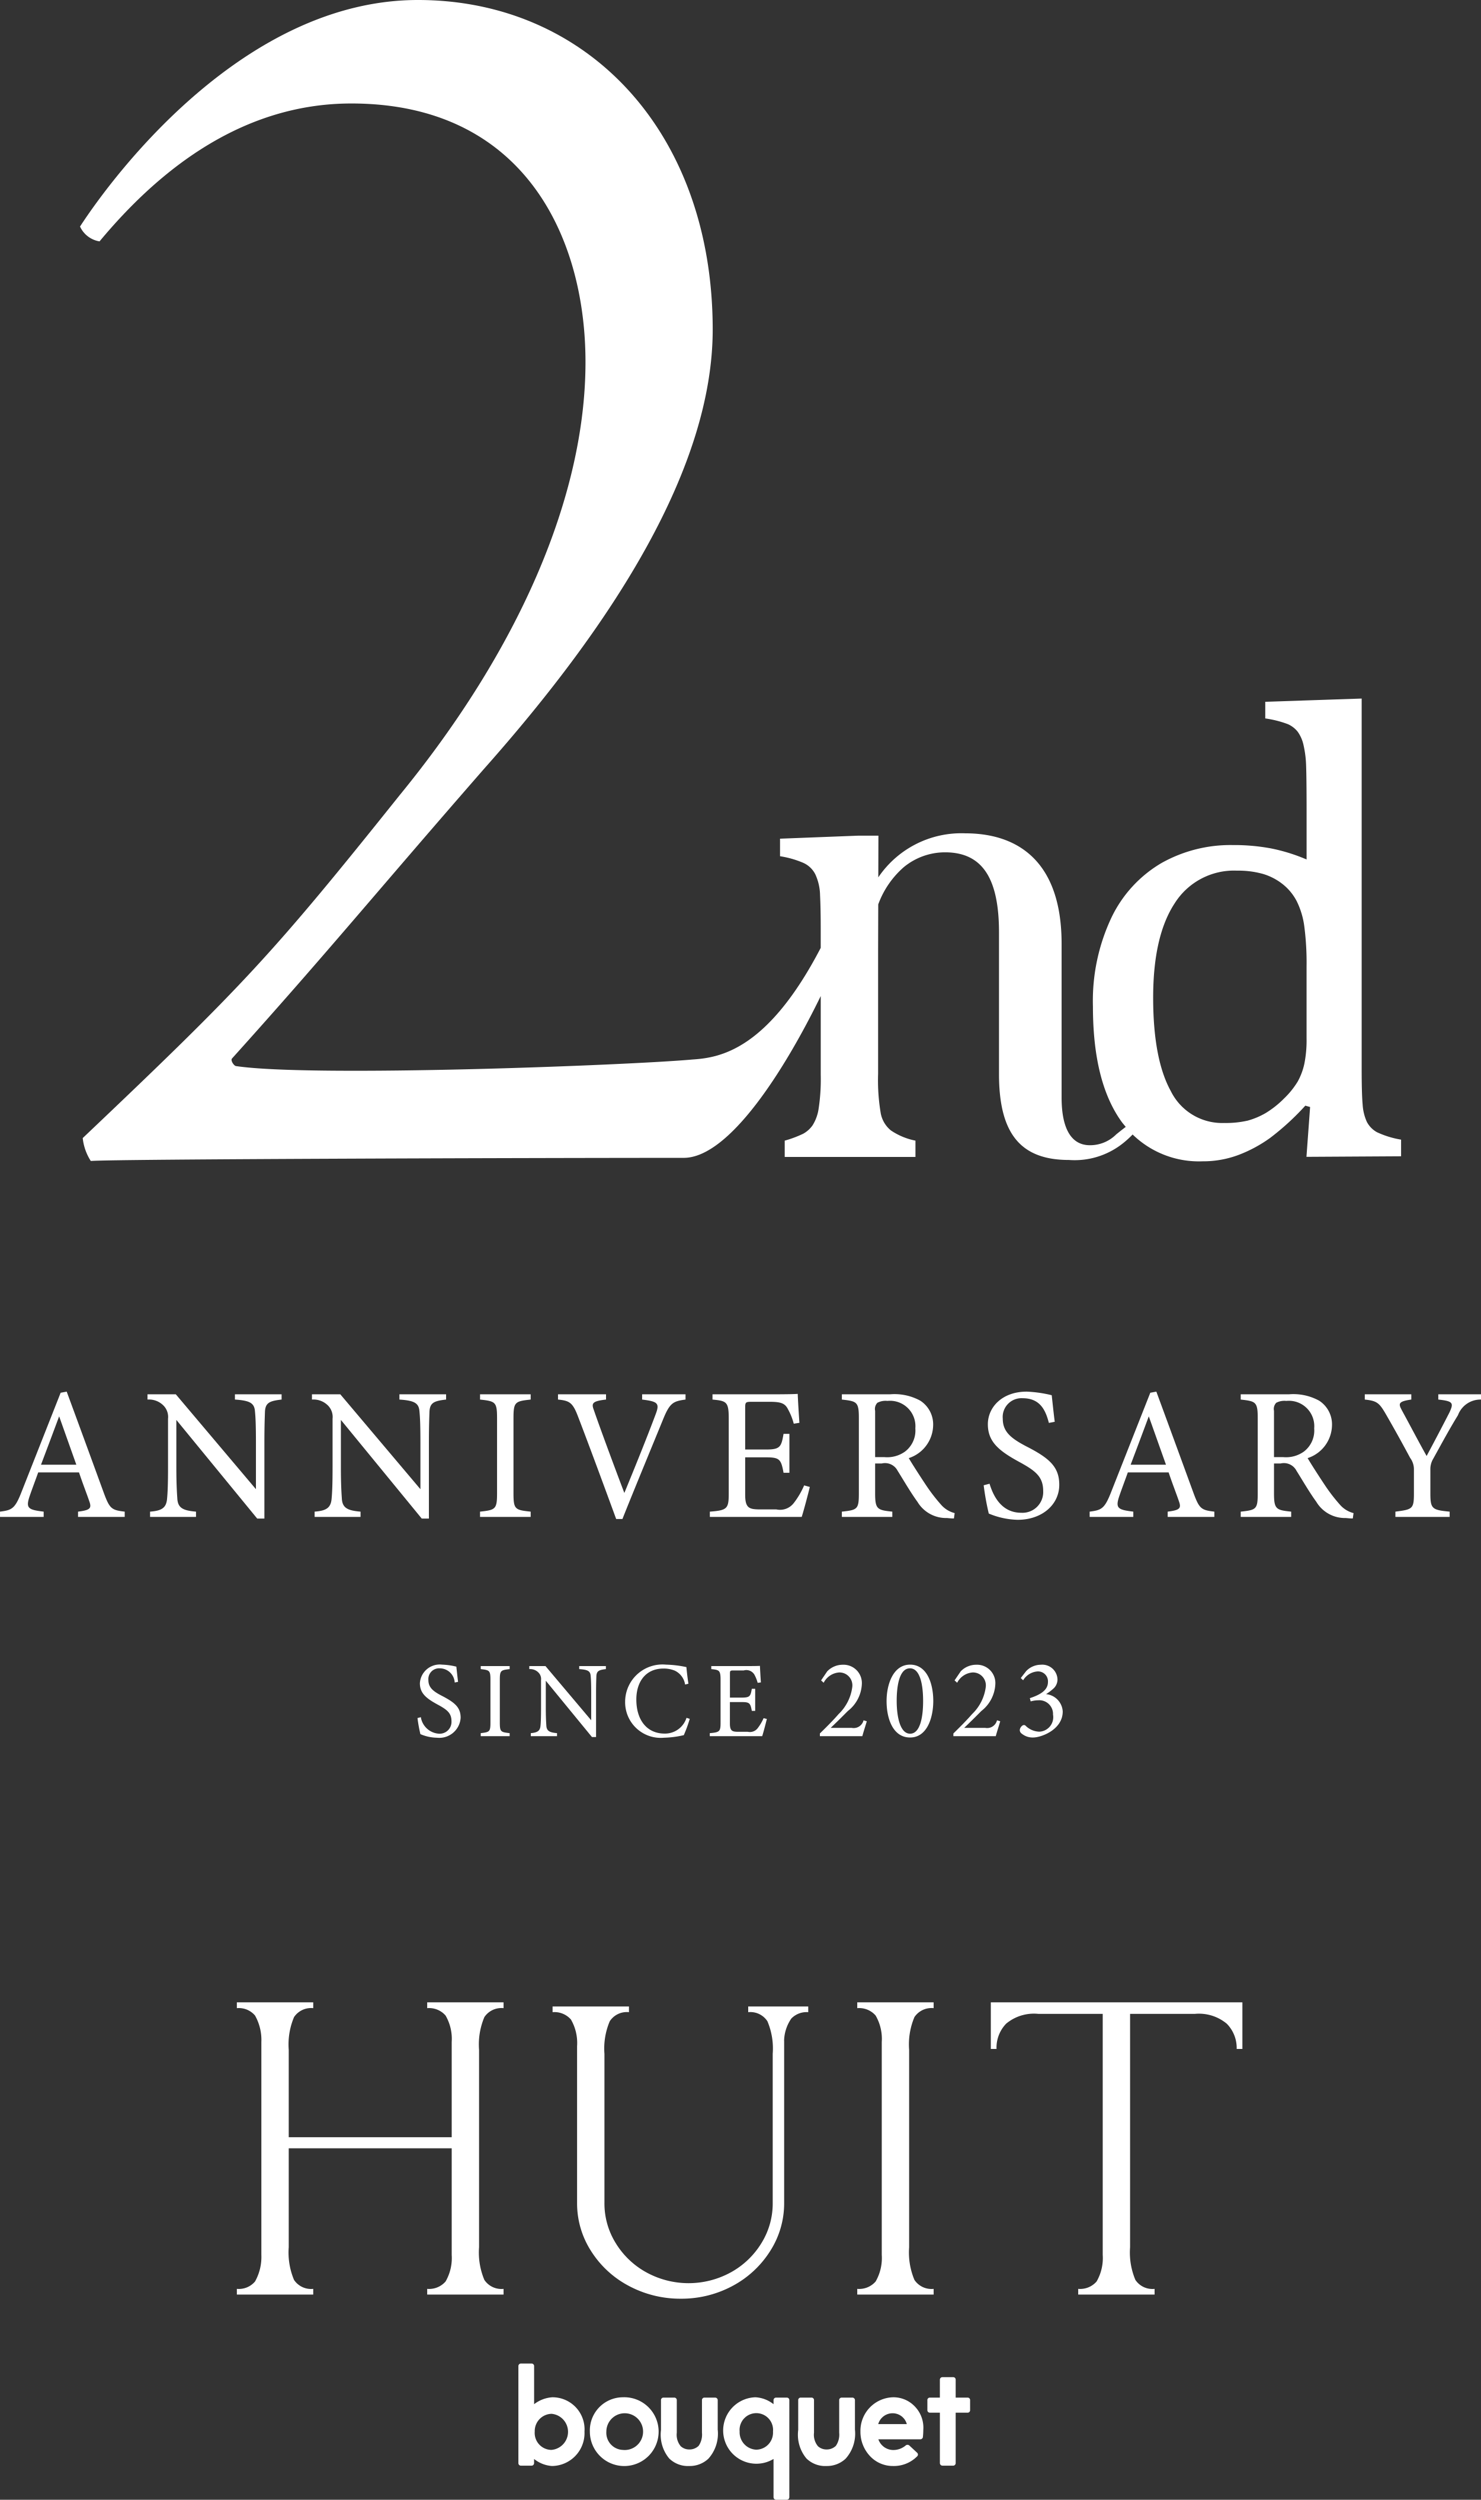
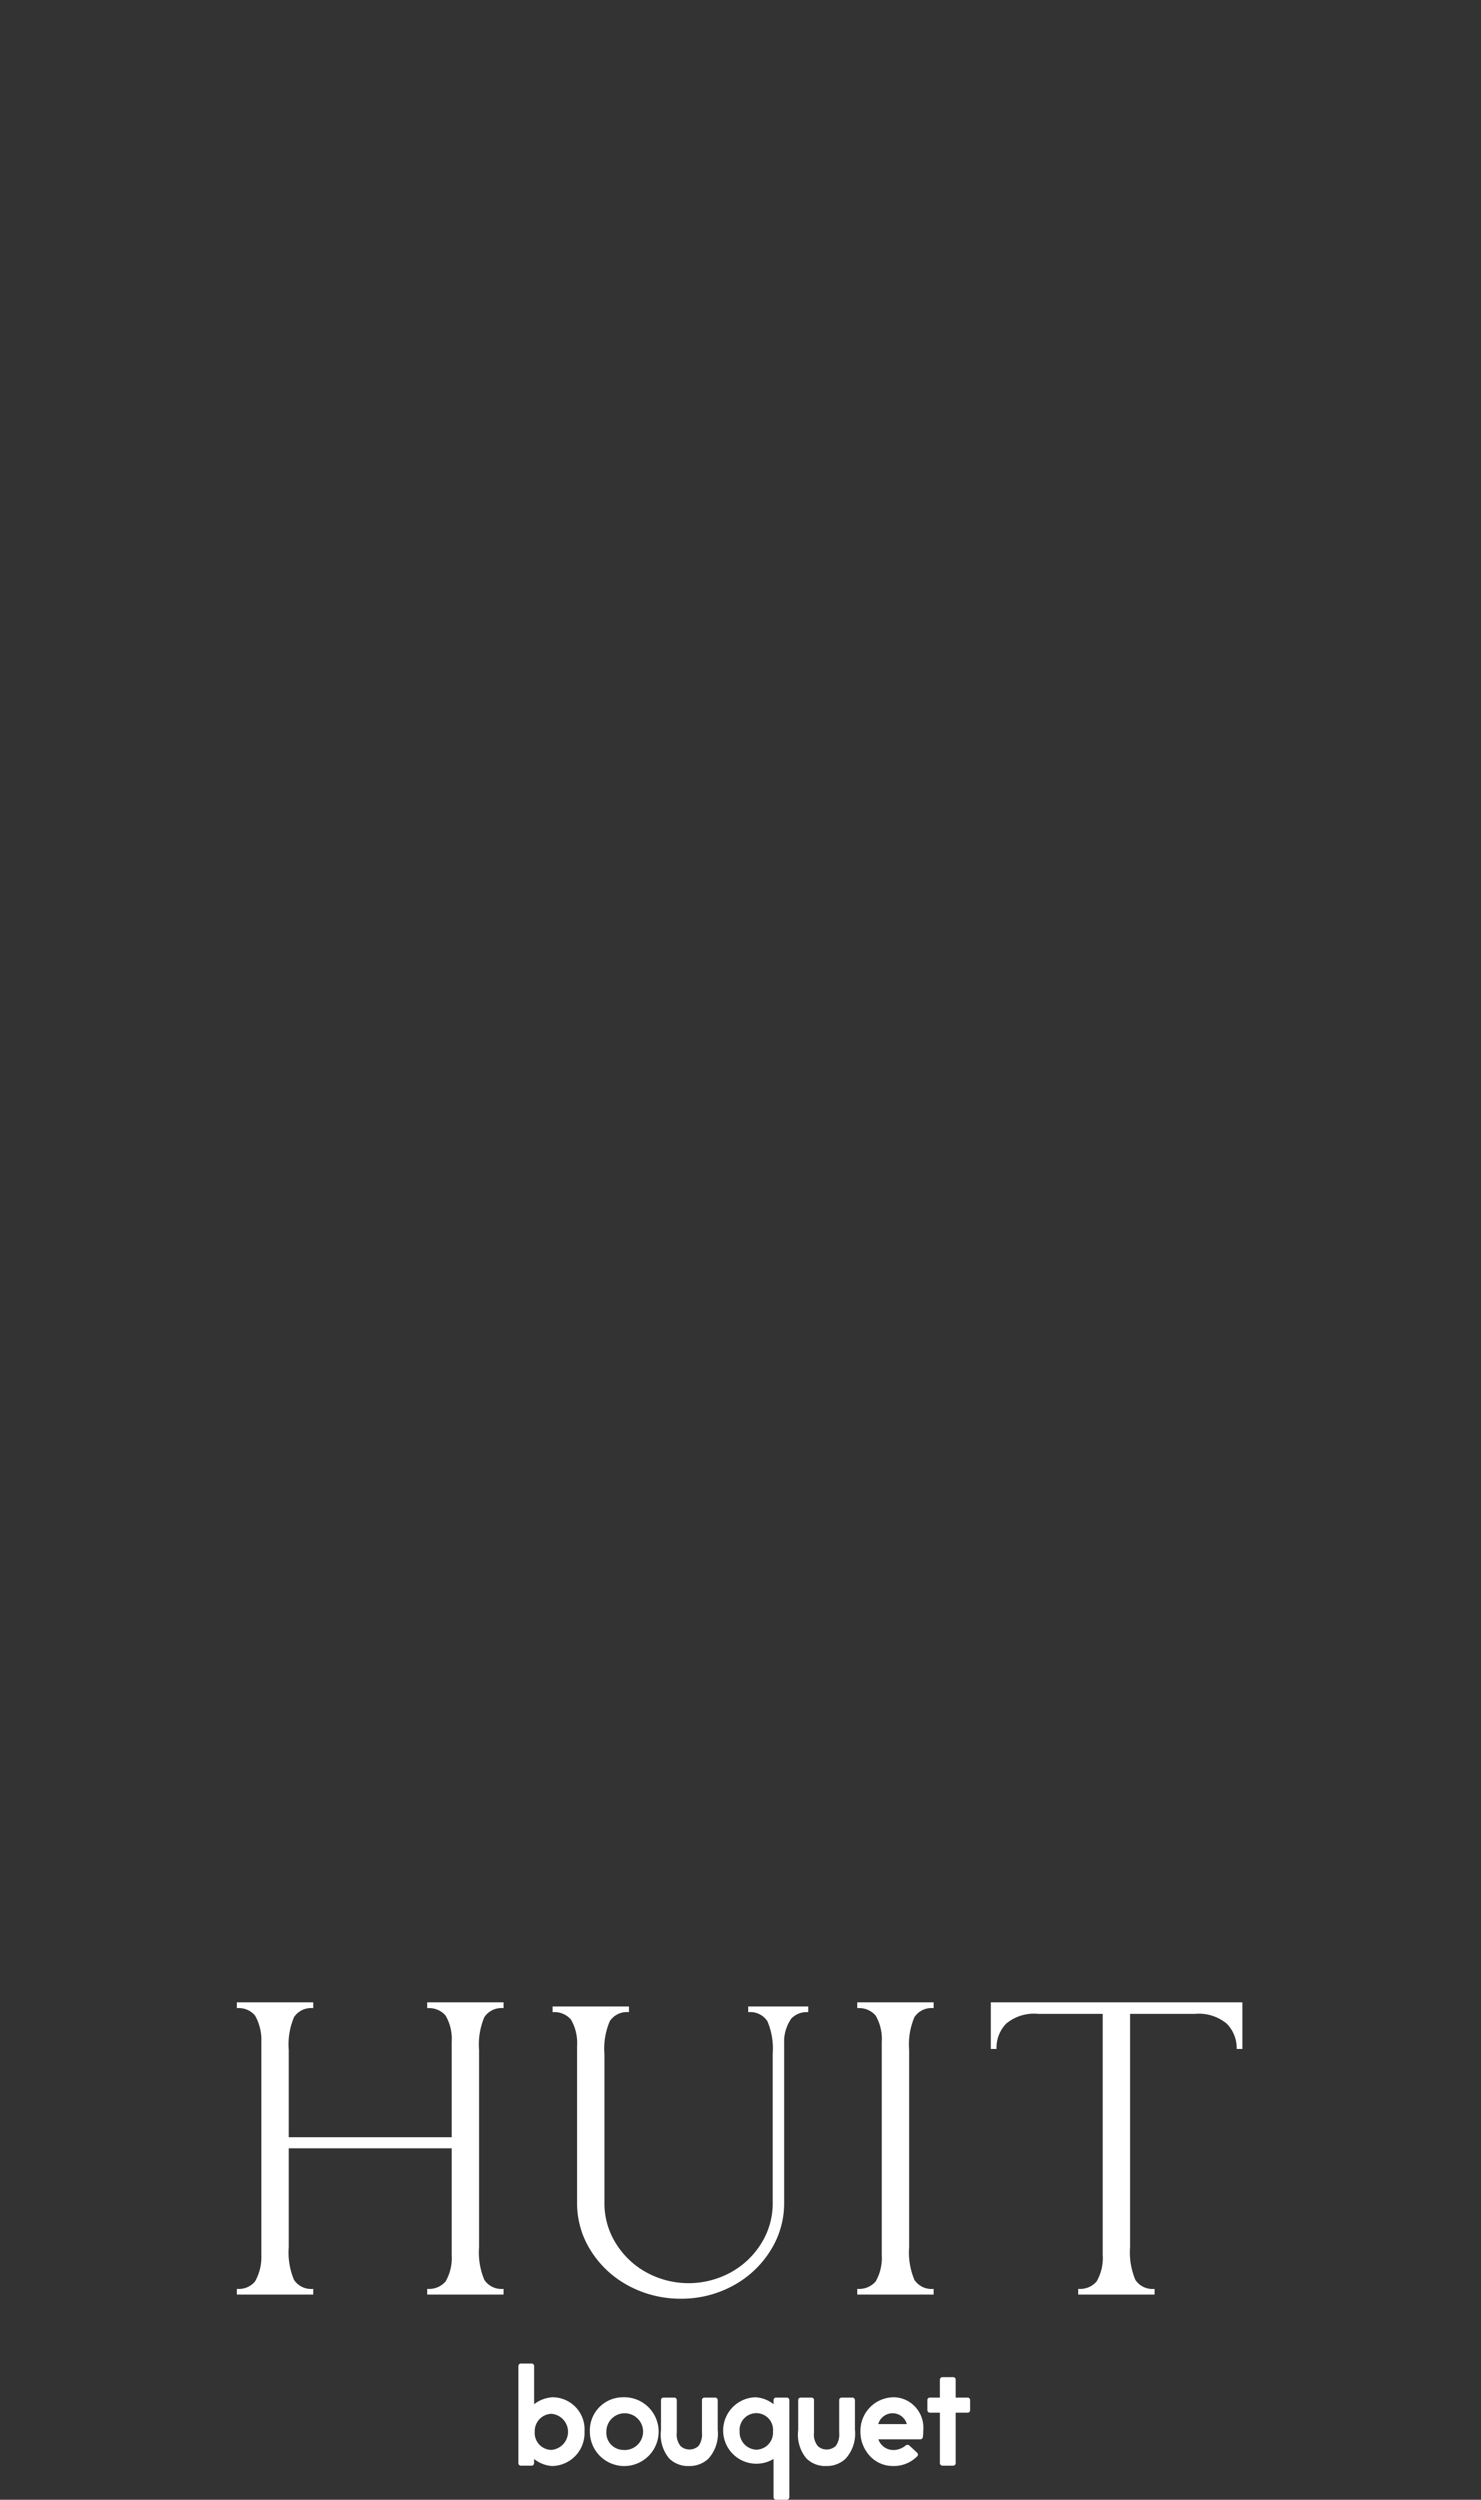
<svg xmlns="http://www.w3.org/2000/svg" id="title_wh.svg" width="132.594" height="223.69" viewBox="0 0 132.594 223.69">
  <rect x="0" y="0" width="132.594" height="223.69" fill="#333333" stroke="none" />
  <defs>
    <style>
      .cls-1 {
        fill: #fff;
        fill-rule: evenodd;
      }
    </style>
  </defs>
  <path id="_026_HUIT_bouquet" data-name="026_HUIT bouquet" class="cls-1" d="M581.814,6603.91a0.222,0.222,0,0,1-.219.23h-0.963a0.223,0.223,0,0,1-.22-0.23v-8.68a0.229,0.229,0,0,1,.22-0.23H581.6a0.229,0.229,0,0,1,.219.23v3.41a2.992,2.992,0,0,1,1.621-.62,2.869,2.869,0,0,1,2.889,3.07,2.941,2.941,0,0,1-2.913,3.08,2.859,2.859,0,0,1-1.6-.63v0.37Zm1.572-4.41a1.544,1.544,0,0,0-1.511,1.59,1.517,1.517,0,0,0,1.487,1.64A1.621,1.621,0,0,0,583.386,6599.5Zm6.375-1.48a3.078,3.078,0,1,1-2.95,3.07A2.965,2.965,0,0,1,589.761,6598.02Zm-0.012,4.71a1.645,1.645,0,1,0-1.463-1.64A1.537,1.537,0,0,0,589.749,6602.73Zm8.276-4.68a0.227,0.227,0,0,1,.232.23v2.63a3.353,3.353,0,0,1-.829,2.6,2.425,2.425,0,0,1-1.719.66,2.381,2.381,0,0,1-1.8-.68,3.317,3.317,0,0,1-.731-2.54v-2.67a0.219,0.219,0,0,1,.231-0.23h0.951a0.22,0.22,0,0,1,.232.23v2.91a1.6,1.6,0,0,0,.353,1.21,1.12,1.12,0,0,0,.768.29,1.154,1.154,0,0,0,.841-0.33,1.772,1.772,0,0,0,.293-1.17v-2.91a0.219,0.219,0,0,1,.231-0.23h0.951Zm5.229,0.23a0.227,0.227,0,0,1,.232-0.23h0.95a0.22,0.22,0,0,1,.232.23v8.69a0.224,0.224,0,0,1-.232.22h-0.95a0.231,0.231,0,0,1-.232-0.22v-3.43a2.974,2.974,0,1,1-1.621-5.52,2.837,2.837,0,0,1,1.621.62v-0.36Zm-1.548,4.43a1.522,1.522,0,0,0,1.5-1.62,1.5,1.5,0,1,0-2.986-.01A1.558,1.558,0,0,0,601.706,6602.71Zm8.605-4.66a0.227,0.227,0,0,1,.232.23v2.63a3.353,3.353,0,0,1-.829,2.6,2.423,2.423,0,0,1-1.719.66,2.382,2.382,0,0,1-1.8-.68,3.317,3.317,0,0,1-.731-2.54v-2.67a0.219,0.219,0,0,1,.231-0.23h0.951a0.219,0.219,0,0,1,.232.23v2.91a1.6,1.6,0,0,0,.353,1.21,1.122,1.122,0,0,0,.768.29,1.154,1.154,0,0,0,.841-0.33,1.772,1.772,0,0,0,.293-1.17v-2.91a0.22,0.22,0,0,1,.231-0.23h0.951Zm2.328,3.73a1.423,1.423,0,0,0,1.316.96,1.716,1.716,0,0,0,1.146-.42,0.252,0.252,0,0,1,.317.02l0.7,0.65a0.22,0.22,0,0,1,0,.31,2.926,2.926,0,0,1-2.158.87,2.787,2.787,0,0,1-2.035-.85,3.17,3.17,0,0,1-.89-2.25,3,3,0,0,1,2.938-3.05,2.633,2.633,0,0,1,1.889.78,2.721,2.721,0,0,1,.8,2.15,5.706,5.706,0,0,1-.036.63,0.227,0.227,0,0,1-.219.2h-3.767Zm-0.012-1.36h2.56a1.316,1.316,0,0,0-1.256-.97A1.339,1.339,0,0,0,612.627,6600.42Zm4.4-2.14a0.217,0.217,0,0,1,.22-0.23h0.9v-1.6a0.227,0.227,0,0,1,.232-0.23h0.951a0.219,0.219,0,0,1,.231.23v1.6h1.073a0.216,0.216,0,0,1,.219.23v0.9a0.22,0.22,0,0,1-.219.22h-1.073v4.51a0.225,0.225,0,0,1-.231.23H618.38a0.233,0.233,0,0,1-.232-0.23v-4.51h-0.9a0.221,0.221,0,0,1-.22-0.22v-0.9Zm-57.176-23.53h14.59v-8.52a4.155,4.155,0,0,0-.549-2.37,1.954,1.954,0,0,0-1.645-.66v-0.52h6.837v0.52a1.836,1.836,0,0,0-1.718.8,6.286,6.286,0,0,0-.476,2.93v17.66a6.314,6.314,0,0,0,.476,2.93,1.836,1.836,0,0,0,1.718.8v0.51h-6.837v-0.51a1.954,1.954,0,0,0,1.645-.66,4.193,4.193,0,0,0,.549-2.38v-9.54H559.85v8.85a6.317,6.317,0,0,0,.475,2.93,1.838,1.838,0,0,0,1.719.8v0.51h-6.838v-0.51a1.9,1.9,0,0,0,1.627-.66,4.487,4.487,0,0,0,.567-2.38v-19.05a4.445,4.445,0,0,0-.567-2.37,1.9,1.9,0,0,0-1.627-.66v-0.52h6.838v0.52a1.838,1.838,0,0,0-1.719.8,6.289,6.289,0,0,0-.475,2.93v7.82Zm44.354-8.63v14.52a7.891,7.891,0,0,1-1.243,4.28,8.942,8.942,0,0,1-3.364,3.13,9.661,9.661,0,0,1-4.644,1.15,9.766,9.766,0,0,1-4.662-1.15,8.9,8.9,0,0,1-3.383-3.13,7.882,7.882,0,0,1-1.243-4.28V6566.6a4.186,4.186,0,0,0-.548-2.38,1.955,1.955,0,0,0-1.646-.66v-0.51h6.838v0.51a1.821,1.821,0,0,0-1.718.81,6.224,6.224,0,0,0-.476,2.92v13.35a6.715,6.715,0,0,0,1.006,3.58,7.361,7.361,0,0,0,2.742,2.62,7.868,7.868,0,0,0,7.569,0,7.361,7.361,0,0,0,2.742-2.62,6.715,6.715,0,0,0,1.006-3.58v-13.35a6.253,6.253,0,0,0-.475-2.92,1.823,1.823,0,0,0-1.719-.81v-0.51h5.375v0.51a1.9,1.9,0,0,0-1.516.57A3.648,3.648,0,0,0,604.2,6566.12Zm11.19,18.47a6.317,6.317,0,0,0,.475,2.93,1.838,1.838,0,0,0,1.719.8v0.51H610.75v-0.51a1.953,1.953,0,0,0,1.645-.66,4.193,4.193,0,0,0,.549-2.38v-19.05a4.155,4.155,0,0,0-.549-2.37,1.953,1.953,0,0,0-1.645-.66v-0.52h6.838v0.52a1.838,1.838,0,0,0-1.719.8,6.289,6.289,0,0,0-.475,2.93v17.66Zm19.781-20.88v20.88a6.314,6.314,0,0,0,.476,2.93,1.835,1.835,0,0,0,1.718.8v0.51h-6.838v-0.51a1.955,1.955,0,0,0,1.646-.66,4.193,4.193,0,0,0,.549-2.38v-21.57h-5.778a3.883,3.883,0,0,0-2.87.88,3.089,3.089,0,0,0-.86,2.26h-0.511v-4.17h22.524v4.17h-0.512a3.09,3.09,0,0,0-.878-2.25,3.891,3.891,0,0,0-2.851-.89h-5.815Z" transform="translate(-534 -6383.5)" />
-   <path id="シェイプ_6" data-name="シェイプ 6" class="cls-1" d="M543.271,6517.03c-1.065-2.92-2.233-6.11-3.3-9l-0.541.1-3.5,8.87c-0.592,1.52-.862,1.63-1.928,1.77v0.47h3.907v-0.47c-1.387-.17-1.624-0.3-1.251-1.4,0.237-.69.491-1.35,0.762-2.11h3.654c0.355,1.06.693,1.91,0.913,2.56,0.236,0.65.1,0.81-1,.95v0.47h4.178v-0.47C543.966,6518.63,543.812,6518.5,543.271,6517.03Zm-5.6-2.46c0.507-1.34,1.082-2.87,1.624-4.33l1.539,4.33h-3.163Zm17.366-5.83c1.353,0.09,1.742.32,1.792,1.08,0.051,0.51.085,1.23,0.085,2.8v4.14l-7.173-8.49h-2.536v0.47a1.819,1.819,0,0,1,1.5.61,1.459,1.459,0,0,1,.339,1.11v4.31c0,1.53-.034,2.29-0.085,2.83-0.067.83-.473,1.09-1.523,1.17v0.47h4.112v-0.47c-1.219-.1-1.641-0.36-1.675-1.22-0.034-.49-0.085-1.25-0.085-2.77v-4.22l7.24,8.83h0.643v-6.77c0-1.57.034-2.27,0.051-2.82,0.052-.77.407-0.94,1.489-1.06v-0.47h-4.178v0.47Zm14.725,0c1.354,0.09,1.744.32,1.794,1.08,0.051,0.51.084,1.23,0.084,2.8v4.14l-7.172-8.49h-2.538v0.47a1.826,1.826,0,0,1,1.506.61,1.459,1.459,0,0,1,.339,1.11v4.31c0,1.53-.034,2.29-0.085,2.83-0.067.83-.474,1.09-1.523,1.17v0.47h4.112v-0.47c-1.219-.1-1.642-0.36-1.676-1.22-0.033-.49-0.084-1.25-0.084-2.77v-4.22l7.24,8.83H572.4v-6.77c0-1.57.034-2.27,0.051-2.82,0.05-.77.4-0.94,1.488-1.06v-0.47h-4.179v0.47Zm7.216,0c1.387,0.15,1.523.22,1.523,1.67v6.71c0,1.43-.136,1.5-1.523,1.65v0.47h4.533v-0.47c-1.4-.15-1.539-0.2-1.539-1.65v-6.71c0-1.45.136-1.52,1.539-1.67v-0.47H576.98v0.47Zm14.51,0c1.388,0.17,1.591.32,1.218,1.3-0.795,2.13-1.912,4.88-2.808,7.06-1.065-2.8-2.3-6.16-2.723-7.4-0.237-.62-0.169-0.82,1.083-0.96v-0.47h-4.3v0.47c1.032,0.1,1.32.27,1.793,1.52,0.964,2.5,2.419,6.45,3.416,9.17h0.559c0.829-2.1,3.164-7.75,3.62-8.87,0.61-1.51.9-1.67,2.03-1.82v-0.47H591.49v0.47Zm13.593,9.24a1.547,1.547,0,0,1-1.573.59h-1.573c-0.846-.02-1.219-0.12-1.219-1.3v-3.36h1.861c1.219,0,1.354.17,1.574,1.38h0.525v-3.48h-0.525c-0.2,1.15-.288,1.4-1.557,1.4h-1.878v-3.73c0-.49.035-0.54,0.559-0.54h1.607c1.015,0,1.4.12,1.674,0.68a5.519,5.519,0,0,1,.509,1.28l0.507-.08c-0.067-.9-0.136-2.16-0.152-2.59-0.2.02-.864,0.04-2.453,0.04h-5.177v0.47c1.269,0.12,1.454.2,1.454,1.71v6.67c0,1.38-.117,1.53-1.691,1.65v0.47h8.222c0.17-.5.626-2.24,0.727-2.68l-0.507-.14A7.324,7.324,0,0,1,605.083,6517.98Zm11.819-1.59c-0.507-.76-1.235-1.89-1.539-2.41a3.15,3.15,0,0,0,2.183-2.91,2.527,2.527,0,0,0-1.151-2.23,4.8,4.8,0,0,0-2.707-.57h-4.314v0.47c1.337,0.15,1.522.2,1.522,1.64v6.74c0,1.43-.117,1.5-1.522,1.65v0.47h4.517v-0.47c-1.353-.14-1.539-0.22-1.539-1.65v-2.66h0.592a1.268,1.268,0,0,1,1.421.65c0.541,0.86,1.15,1.92,1.776,2.78a2.987,2.987,0,0,0,2.64,1.45c0.219,0.02.405,0.04,0.625,0.04l0.068-.48a2.407,2.407,0,0,1-1.235-.77A15.815,15.815,0,0,1,616.9,6516.39Zm-3.739-2.5h-0.811v-4.14a0.8,0.8,0,0,1,.2-0.72,1.554,1.554,0,0,1,.9-0.17,2.275,2.275,0,0,1,2.5,2.46,2.365,2.365,0,0,1-.931,2.08A2.75,2.75,0,0,1,613.163,6513.89Zm12.766-.94c-1.4-.73-2.149-1.32-2.149-2.49a1.683,1.683,0,0,1,1.776-1.84c1.59,0,2.064,1.1,2.352,2.21l0.523-.1c-0.134-1.09-.2-1.77-0.27-2.38a11.411,11.411,0,0,0-2.232-.32c-2.234,0-3.485,1.42-3.485,2.92,0,1.57,1,2.38,2.774,3.35,1.488,0.81,2.181,1.33,2.181,2.63a1.855,1.855,0,0,1-1.961,1.94c-1.76,0-2.5-1.47-2.842-2.6l-0.525.14a23.38,23.38,0,0,0,.456,2.53,7.08,7.08,0,0,0,2.589.56c2.182,0,3.722-1.36,3.722-3.13C628.838,6514.77,627.958,6513.99,625.929,6512.95Zm14.9,4.08c-1.067-2.92-2.234-6.11-3.3-9l-0.541.1-3.5,8.87c-0.593,1.52-.863,1.63-1.929,1.77v0.47h3.908v-0.47c-1.387-.17-1.624-0.3-1.252-1.4,0.237-.69.49-1.35,0.761-2.11h3.654c0.355,1.06.694,1.91,0.914,2.56,0.236,0.65.1,0.81-1,.95v0.47h4.179v-0.47C641.52,6518.63,641.368,6518.5,640.827,6517.03Zm-5.6-2.46c0.507-1.34,1.083-2.87,1.624-4.33l1.539,4.33h-3.163Zm17.383,1.82c-0.507-.76-1.235-1.89-1.539-2.41a3.149,3.149,0,0,0,2.182-2.91,2.526,2.526,0,0,0-1.15-2.23,4.8,4.8,0,0,0-2.707-.57h-4.314v0.47c1.337,0.15,1.522.2,1.522,1.64v6.74c0,1.43-.118,1.5-1.522,1.65v0.47H649.6v-0.47c-1.353-.14-1.539-0.22-1.539-1.65v-2.66h0.592a1.268,1.268,0,0,1,1.421.65c0.541,0.86,1.15,1.92,1.776,2.78a2.985,2.985,0,0,0,2.639,1.45c0.22,0.02.406,0.04,0.626,0.04l0.068-.48a2.407,2.407,0,0,1-1.235-.77A15.815,15.815,0,0,1,652.61,6516.39Zm-3.739-2.5H648.06v-4.14a0.8,0.8,0,0,1,.2-0.72,1.557,1.557,0,0,1,.9-0.17,2.275,2.275,0,0,1,2.5,2.46,2.365,2.365,0,0,1-.931,2.08A2.75,2.75,0,0,1,648.871,6513.89Zm13.9-5.62v0.47c1.337,0.14,1.387.31,1,1.15-0.473.93-1.438,2.77-2.046,3.9-0.711-1.27-1.506-2.79-2.216-4.09-0.3-.57-0.373-0.79.845-0.96v-0.47H656.19v0.47c1.151,0.12,1.32.32,1.98,1.47,0.913,1.59,1.489,2.65,2.081,3.75a1.729,1.729,0,0,1,.338.98v2.18c0,1.41-.119,1.45-1.658,1.65v0.47h4.856v-0.47c-1.574-.15-1.726-0.25-1.726-1.65v-2.08a1.8,1.8,0,0,1,.254-1c0.829-1.5,1.454-2.66,2.216-3.9a2.149,2.149,0,0,1,2.064-1.4v-0.47h-3.824Zm-89.191,26.99c-0.8-.41-1.226-0.75-1.226-1.42a0.962,0.962,0,0,1,1.013-1.05,1.348,1.348,0,0,1,1.343,1.27l0.3-.06c-0.076-.63-0.115-1.01-0.154-1.36a6.147,6.147,0,0,0-1.275-.18,1.782,1.782,0,0,0-1.989,1.66c0,0.9.57,1.36,1.583,1.91,0.85,0.46,1.247.76,1.247,1.5a1.061,1.061,0,0,1-1.121,1.11,1.755,1.755,0,0,1-1.623-1.48l-0.3.08a12.693,12.693,0,0,0,.261,1.44,3.909,3.909,0,0,0,1.476.32,1.915,1.915,0,0,0,2.126-1.78C575.242,6536.3,574.739,6535.86,573.58,6535.26Zm3.46-2.4c0.793,0.09.869,0.13,0.869,0.96v3.82c0,0.82-.076.86-0.869,0.95v0.27h2.588v-0.27c-0.8-.09-0.879-0.12-0.879-0.95v-3.82c0-.83.078-0.87,0.879-0.96v-0.27H577.04v0.27Zm8.818,0c0.773,0.05,1,.18,1.024.62,0.029,0.29.048,0.7,0.048,1.6v2.36l-4.093-4.85h-1.449v0.27a1.036,1.036,0,0,1,.859.35,0.817,0.817,0,0,1,.193.63v2.46c0,0.88-.018,1.31-0.048,1.62-0.039.47-.27,0.62-0.869,0.67v0.27h2.347v-0.27c-0.7-.06-0.937-0.21-0.957-0.7-0.018-.28-0.048-0.71-0.048-1.58v-2.41l4.134,5.04h0.366v-3.86c0-.9.019-1.3,0.029-1.61,0.029-.44.232-0.54,0.85-0.61v-0.27h-2.386v0.27Zm7.643,5.77c-1.564,0-2.53-1.19-2.53-3.05,0-1.59.84-2.77,2.433-2.77a2.562,2.562,0,0,1,1.014.19,1.648,1.648,0,0,1,.918,1.24l0.3-.07c-0.077-.48-0.144-1.06-0.183-1.49a9.739,9.739,0,0,0-1.825-.22,3.343,3.343,0,0,0-3.66,3.32,3.187,3.187,0,0,0,3.486,3.22,8.675,8.675,0,0,0,1.767-.23,12.018,12.018,0,0,0,.532-1.46l-0.29-.09A2.018,2.018,0,0,1,593.5,6538.63Zm8.347-.5a0.876,0.876,0,0,1-.9.34h-0.9c-0.482-.01-0.7-0.07-0.7-0.74v-1.92h1.063c0.7,0,.772.1,0.9,0.79h0.3v-1.98h-0.3c-0.115.65-.164,0.79-0.888,0.79h-1.072v-2.12c0-.28.02-0.31,0.32-0.31h0.916a0.838,0.838,0,0,1,.957.38,3.3,3.3,0,0,1,.29.73l0.289-.04c-0.039-.51-0.077-1.24-0.086-1.48-0.117.01-.493,0.02-1.4,0.02h-2.955v0.27c0.724,0.07.83,0.12,0.83,0.97v3.81c0,0.79-.067.88-0.965,0.95v0.27h4.692c0.1-.29.358-1.29,0.417-1.54l-0.29-.07A4.306,4.306,0,0,1,601.848,6538.13Zm8.415-.01H608.37c0.473-.45,1.053-1.02,1.536-1.51a3.236,3.236,0,0,0,1.255-2.4,1.641,1.641,0,0,0-1.709-1.74,1.924,1.924,0,0,0-1.391.59l-0.549.81,0.231,0.21a1.7,1.7,0,0,1,1.371-.92,1.155,1.155,0,0,1,1.188,1.32,4.076,4.076,0,0,1-1.227,2.41c-0.511.59-1.11,1.18-1.671,1.73v0.24h3.8c0.1-.37.27-0.89,0.4-1.33l-0.29-.09A0.908,0.908,0,0,1,610.263,6538.12Zm5.218-5.66c-1.527,0-2.106,1.79-2.106,3.26,0,1.59.579,3.26,2.106,3.26s2.075-1.78,2.075-3.27C617.556,6534.16,617,6532.46,615.481,6532.46Zm0,6.18c-0.888,0-1.2-1.49-1.2-2.94,0-1.41.26-2.91,1.187-2.91,0.908,0,1.178,1.47,1.178,2.92C616.649,6537.13,616.389,6538.64,615.481,6538.64Zm6.733-.52h-1.892c0.473-.45,1.052-1.02,1.536-1.51a3.238,3.238,0,0,0,1.254-2.4,1.641,1.641,0,0,0-1.709-1.74,1.922,1.922,0,0,0-1.39.59l-0.551.81,0.233,0.21a1.7,1.7,0,0,1,1.37-.92,1.155,1.155,0,0,1,1.188,1.32,4.07,4.07,0,0,1-1.227,2.41c-0.512.59-1.11,1.18-1.67,1.73v0.24h3.795c0.1-.37.27-0.89,0.4-1.33l-0.289-.09A0.908,0.908,0,0,1,622.214,6538.12Zm5.44-3.02a4.6,4.6,0,0,0,.715-0.55,1.111,1.111,0,0,0,.309-0.74,1.363,1.363,0,0,0-1.506-1.34,1.818,1.818,0,0,0-1.3.57l-0.482.62,0.212,0.2a1.641,1.641,0,0,1,1.265-.79,0.887,0.887,0,0,1,.956.95c0,0.75-.734,1.15-1.622,1.44l0.077,0.29a2.48,2.48,0,0,1,.666-0.1,1.228,1.228,0,0,1,1.333,1.28,1.3,1.3,0,0,1-1.227,1.53,1.822,1.822,0,0,1-1.216-.52,0.209,0.209,0,0,0-.29-0.03,0.546,0.546,0,0,0-.242.39,0.375,0.375,0,0,0,.155.32,1.531,1.531,0,0,0,1.043.36c0.725,0,2.646-.7,2.646-2.33A1.654,1.654,0,0,0,627.654,6535.1Zm29.615-50.29a2.249,2.249,0,0,1-.9-0.93,4.4,4.4,0,0,1-.372-1.54c-0.057-.63-0.087-1.7-0.087-3.19v-33.14l-8.631.29v1.49a9.4,9.4,0,0,1,2.02.51,2.3,2.3,0,0,1,.892.69,3.231,3.231,0,0,1,.515,1.19,9.387,9.387,0,0,1,.23,1.84q0.041,1.095.043,3.84v4.55a16.089,16.089,0,0,0-3.184-.99,18.133,18.133,0,0,0-3.44-.3,12.621,12.621,0,0,0-6.352,1.6,11.319,11.319,0,0,0-4.49,4.88,17.465,17.465,0,0,0-1.663,7.97q0,6.735,2.553,10.29c0.122,0.17.256,0.32,0.385,0.48-0.24.18-.518,0.4-0.853,0.67a3.3,3.3,0,0,1-2.363.97c-1.593,0-2.527-1.37-2.527-4.27v-13.77c0-7.07-3.627-9.87-8.628-9.87a8.969,8.969,0,0,0-7.783,3.94l0.011-3.73h-1.821l-6.987.27v1.57a8.586,8.586,0,0,1,2.075.59,2.213,2.213,0,0,1,1.089,1.04,4.664,4.664,0,0,1,.419,1.86c0.039,0.78.059,1.8,0.059,3.07v1.64c-4.77,9.17-9.048,9.83-11.481,9.99-5.6.51-33.988,1.61-40.856,0.59-0.181,0-.542-0.52-0.362-0.69,8.5-9.43,13.017-14.99,22.6-25.96,11.57-13.03,20.428-26.92,20.428-39.26,0-17.66-11.209-29.49-26.393-29.49-15.366,0-27,15.29-30.25,20.27a2.322,2.322,0,0,0,1.747,1.33c7.412-8.91,15.126-12.34,22.538-12.34,15.365,0,20.969,11.83,20.969,23.14,0,12-5.965,25.72-16.632,38.75-11.387,14.23-13.918,16.97-28.381,30.69a4.683,4.683,0,0,0,.723,2.05c1.989-.17,39.529-0.28,53.087-0.28,4.067,0,9.053-7.89,12.265-14.48v7.04a17.446,17.446,0,0,1-.194,3.07,3.821,3.821,0,0,1-.537,1.46,2.51,2.51,0,0,1-.836.75,10.029,10.029,0,0,1-1.658.62v1.46h11.705v-1.46a5.992,5.992,0,0,1-2.194-.91,2.578,2.578,0,0,1-.911-1.52,17.623,17.623,0,0,1-.239-3.56v-11.11l0.012-4.04a8.109,8.109,0,0,1,2.295-3.34,5.818,5.818,0,0,1,3.682-1.32c3.407,0,4.835,2.41,4.835,7.18v12.67c0,5.38,1.979,7.68,6.265,7.68a6.938,6.938,0,0,0,4.891-1.54,8.524,8.524,0,0,0,.807-0.74,8.509,8.509,0,0,0,6.255,2.4,9.042,9.042,0,0,0,3.227-.57,12.238,12.238,0,0,0,2.838-1.53,23,23,0,0,0,3.141-2.88l0.429,0.12-0.327,4.46,8.472-.05v-1.49A8.23,8.23,0,0,1,657.269,6484.81Zm-6.292-8.4a10.692,10.692,0,0,1-.2,2.29,5.848,5.848,0,0,1-.586,1.57,7.491,7.491,0,0,1-1.221,1.52,8.647,8.647,0,0,1-1.634,1.3,6.8,6.8,0,0,1-1.634.69,8.749,8.749,0,0,1-2.093.21,5.13,5.13,0,0,1-4.79-2.86q-1.577-2.865-1.577-8.36t1.922-8.43a6.277,6.277,0,0,1,5.59-2.93,8.167,8.167,0,0,1,2.309.29,5.247,5.247,0,0,1,1.764.91,4.693,4.693,0,0,1,1.277,1.55,7.192,7.192,0,0,1,.673,2.26,25.162,25.162,0,0,1,.2,3.58v6.41Z" transform="translate(-534 -6383.5)" />
</svg>